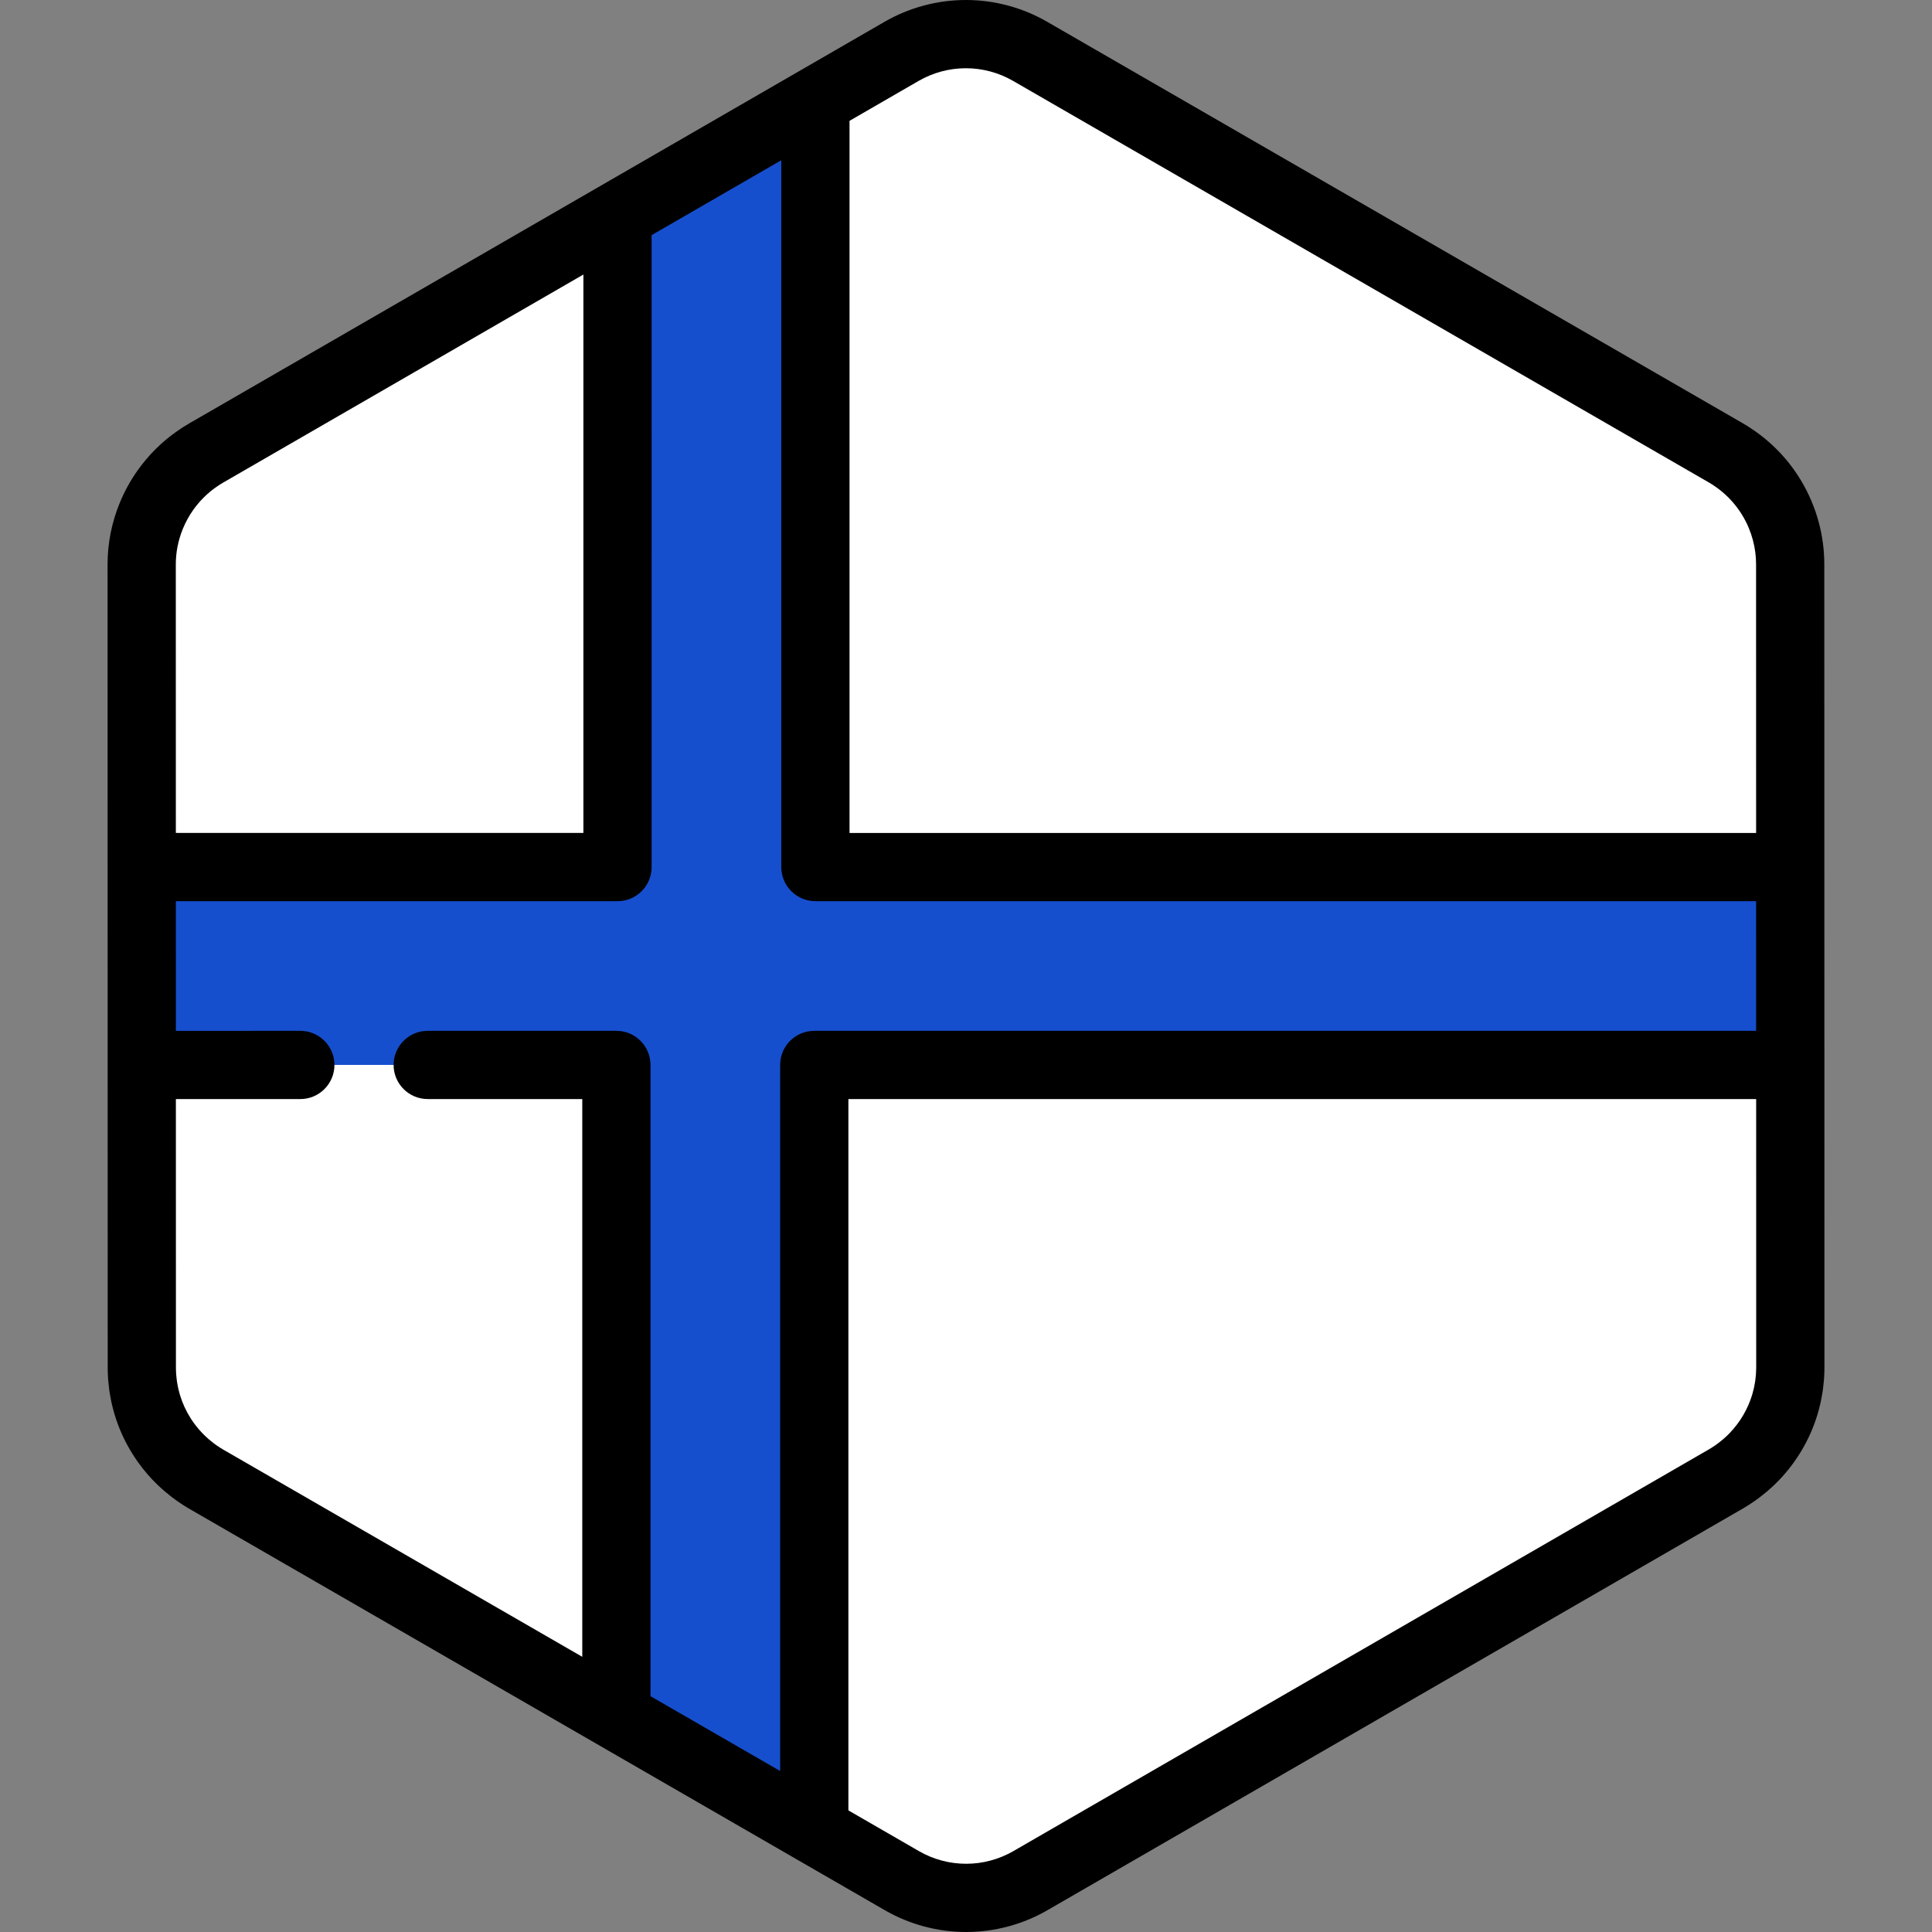
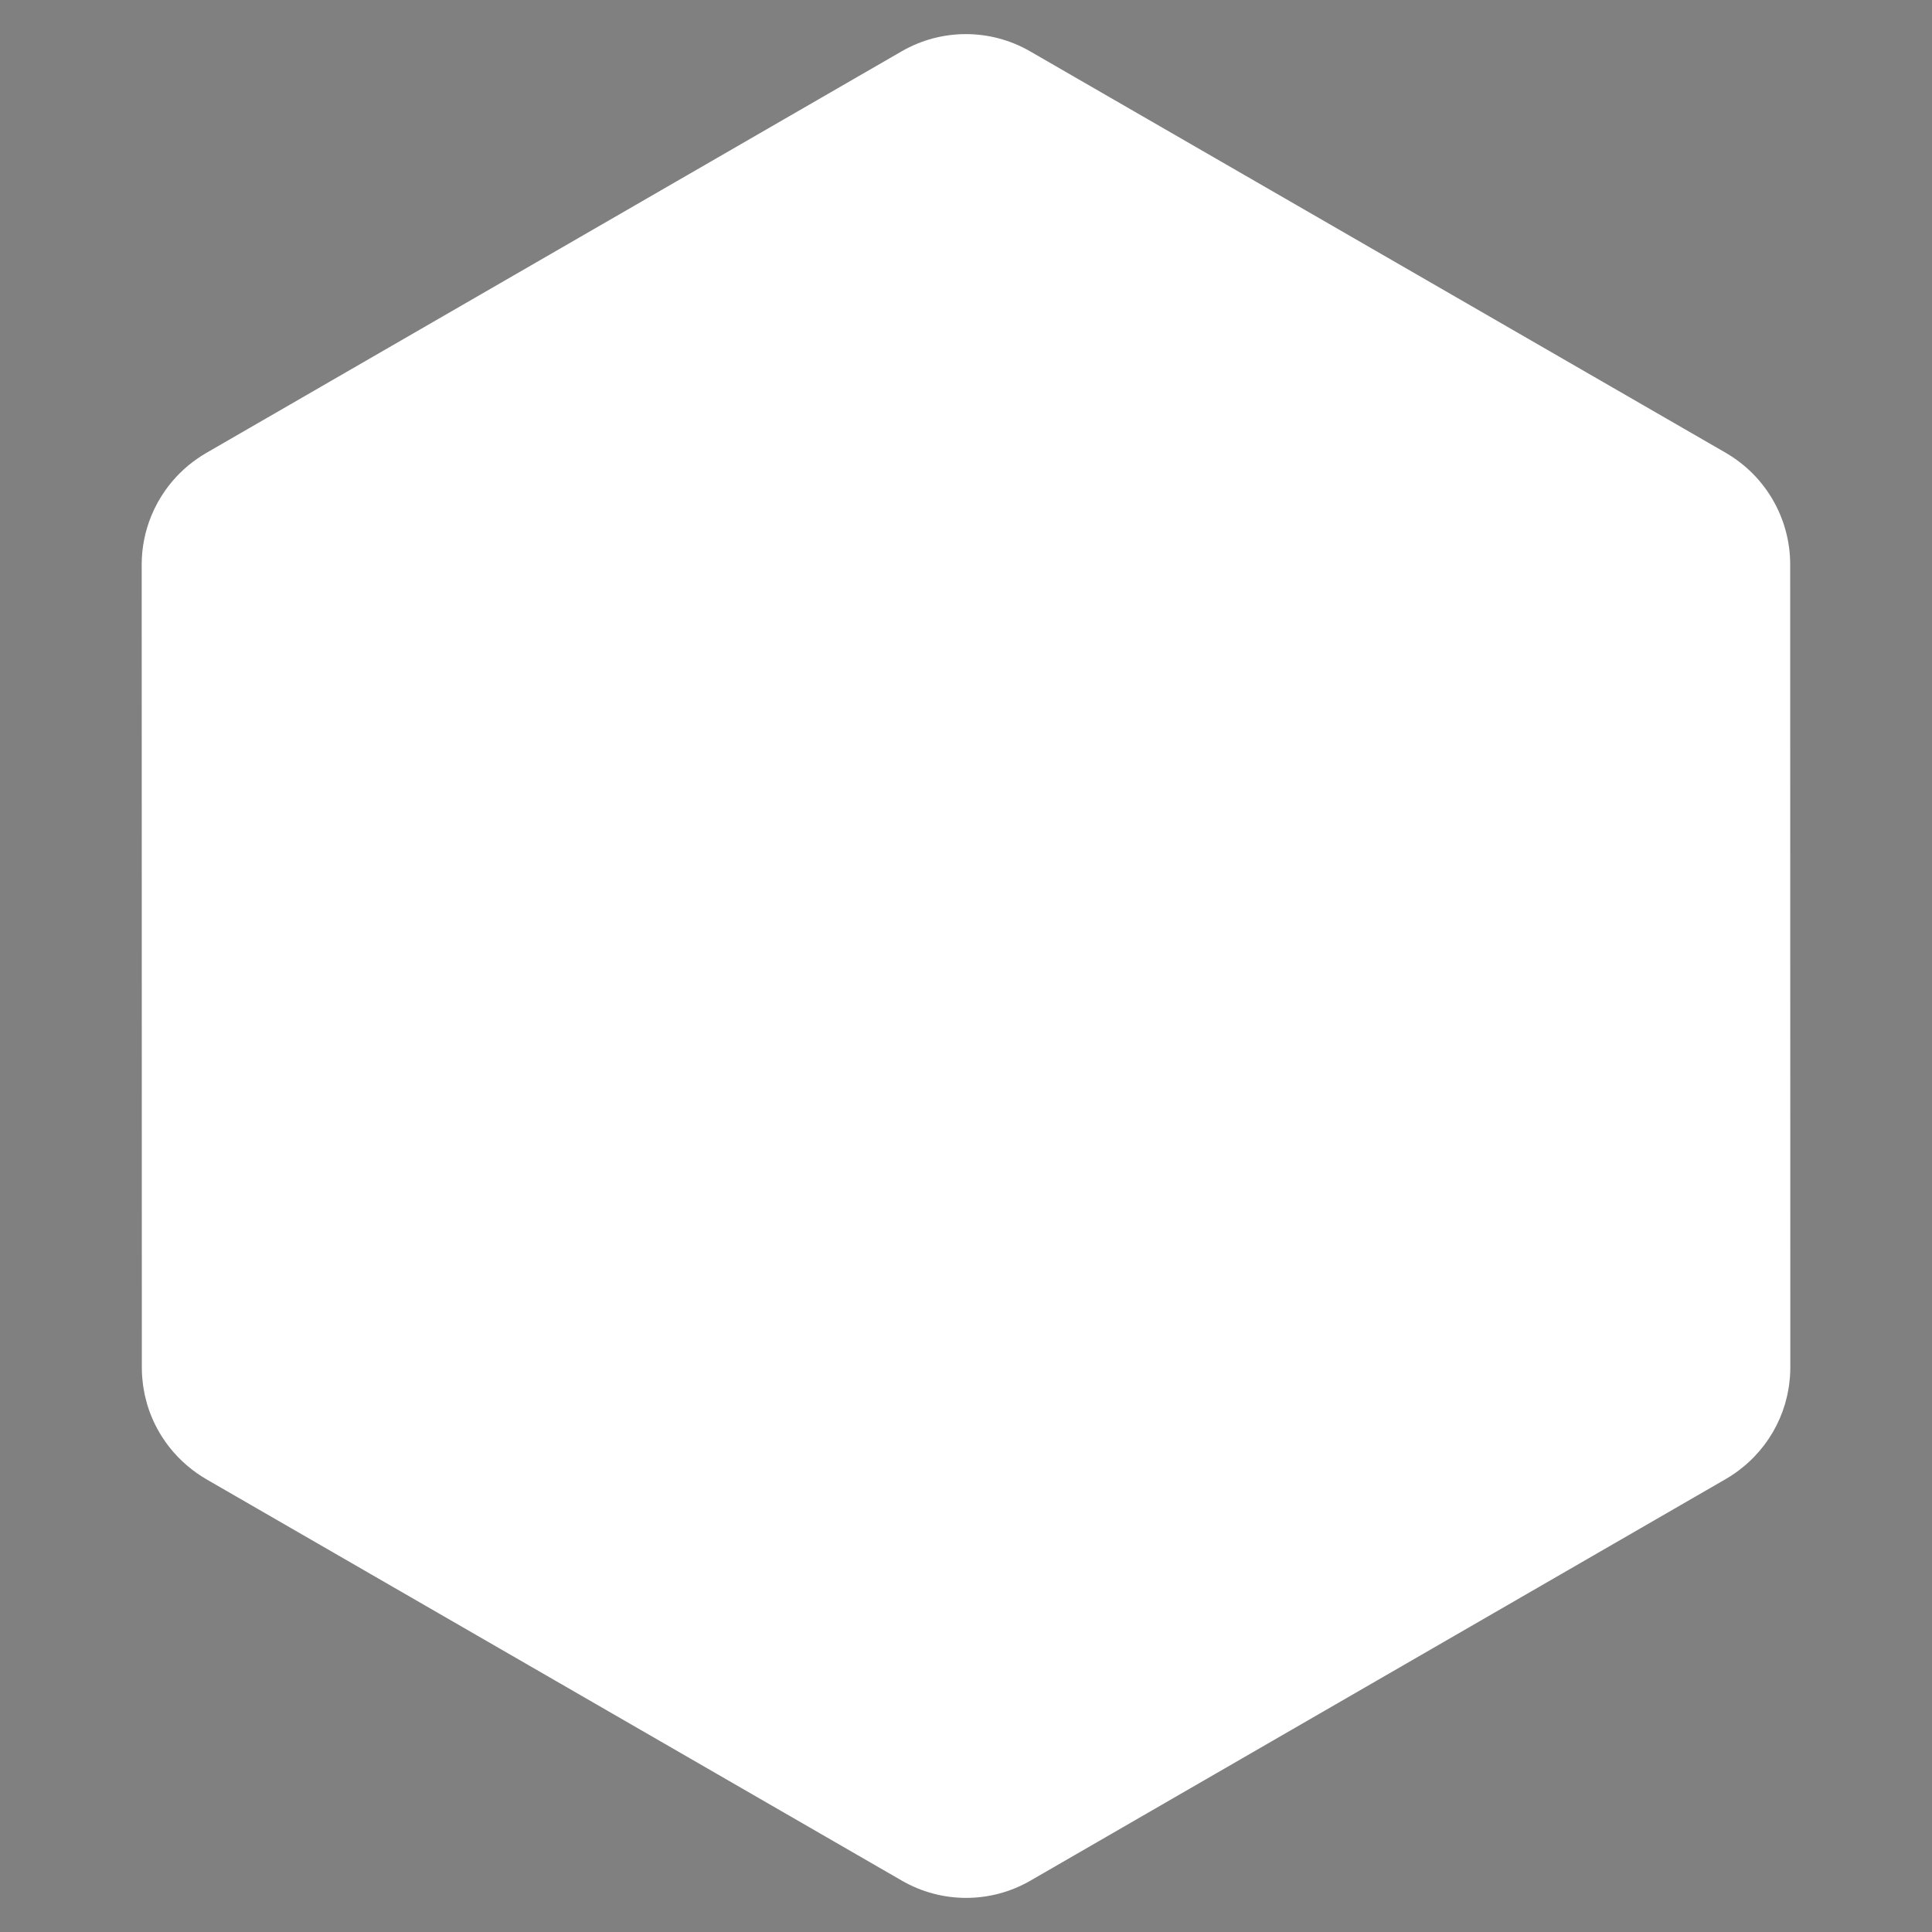
<svg xmlns="http://www.w3.org/2000/svg" version="1.1" id="Layer_1" x="0px" y="0px" viewBox="0 0 511.998 511.998" style="enable-background:new 0 0 511.998 511.998;" xml:space="preserve">
  <rect x="0" y="0" width="511.998" height="511.998" fill="#808080" stroke="none" />
  <path style="fill:#FFFFFF;" d="M473.103,371.851c0.176-0.611,0.338-1.228,0.479-1.85c0.047-0.201,0.089-0.401,0.131-0.603  c0.113-0.541,0.213-1.085,0.3-1.634c0.037-0.236,0.076-0.473,0.11-0.711c0.076-0.545,0.131-1.093,0.18-1.643  c0.02-0.225,0.047-0.447,0.063-0.674c0.052-0.767,0.084-1.537,0.083-2.313l0,0l0,0v-0.006l-0.006-40.904v-0.001l-0.005-26.204  v-0.002l-0.001-4.213l-0.004-25.574l0,0l-0.008-48.824l-0.005-26.204l-0.006-40.985c-0.001-2.996-0.409-5.93-1.161-8.75  c-0.405-1.517-0.915-2.997-1.521-4.435c-2.477-5.877-6.574-11.016-11.924-14.74c-0.784-0.545-1.584-1.071-2.421-1.554l-22.874-13.2  l-21.414-12.358l-17.24-9.949l-65.921-38.046L304.22,31.629l-19.288-11.132l-11.953-6.898c-10.533-6.078-23.509-6.077-34.04,0.006  l-11.872,6.857l-19.288,11.14l-25.717,14.854l0,0l-65.915,38.07l-28.89,16.686l-21.408,12.365l-11.282,6.517  c-0.813,0.469-1.59,0.979-2.353,1.507c-3.272,2.268-6.072,5.068-8.331,8.236c-1.517,2.128-2.781,4.423-3.774,6.841  c-1.654,4.031-2.557,8.399-2.557,12.899l0.007,40.912l0.005,26.204l0.012,73.738l0.001,4.011v0.85v0.001v0.013l0,0v0.005l0,0  l0.005,26.2l0,0v1.864l0.002,12.617l0.004,26.497v0.006l0,0c0.001,0.773,0.033,1.539,0.084,2.304  c0.016,0.224,0.042,0.446,0.061,0.669c0.049,0.55,0.106,1.096,0.18,1.638c0.033,0.236,0.072,0.471,0.11,0.706  c0.086,0.546,0.184,1.087,0.297,1.626c0.043,0.201,0.086,0.403,0.131,0.603c0.14,0.615,0.298,1.222,0.471,1.825  c0.033,0.113,0.061,0.227,0.095,0.34c0.909,3.042,2.239,5.93,3.941,8.589v0.001c0.001,0.001,0.002,0.001,0.002,0.001  c1.172,1.832,2.517,3.553,4.026,5.137c0.049,0.052,0.098,0.106,0.147,0.158c0.71,0.735,1.454,1.439,2.233,2.112  c0.125,0.11,0.256,0.215,0.382,0.322c0.786,0.661,1.594,1.3,2.444,1.89c0.784,0.545,1.584,1.071,2.421,1.554l22.552,13.015  l21.414,12.359l17.561,10.135l91.644,52.89l19.288,11.132l11.953,6.898c10.533,6.078,23.509,6.077,34.04-0.006l11.872-6.857  l19.288-11.14l25.717-14.853l55.554-32.086l10.363-5.985l26.36-15.225l21.408-12.365l13.813-7.978  c0.813-0.469,1.59-0.979,2.352-1.507c0.851-0.59,1.66-1.226,2.446-1.883c0.129-0.107,0.259-0.213,0.386-0.322  c0.779-0.673,1.526-1.375,2.236-2.11c0.046-0.048,0.09-0.098,0.136-0.146c3.725-3.891,6.475-8.609,8.019-13.765  C473.045,372.067,473.073,371.958,473.103,371.851z" />
-   <polygon style="fill:#164FCE;" points="474.429,229.779 216.088,229.779 216.088,26.804 207.779,31.603 182.061,46.457   182.061,46.456 163.648,57.091 163.648,229.779 37.563,229.779 37.571,282.219 79.592,282.219 113.347,282.219 163.347,282.219   163.347,454.727 207.779,480.371 215.787,484.993 215.787,282.219 474.437,282.219 474.435,265.517 " />
-   <path d="M483.456,149.505c0-3.709-0.493-7.437-1.464-11.075c-0.503-1.887-1.15-3.777-1.928-5.623  c-3.18-7.542-8.399-13.99-15.091-18.646c-1.113-0.775-2.086-1.398-3.066-1.964L277.499,5.768C270.961,1.995,263.515,0,255.964,0  c-7.555,0-15.005,1.998-21.547,5.776L50.047,112.263c-0.943,0.545-1.89,1.149-2.985,1.907c-4.086,2.831-7.632,6.335-10.545,10.419  c-1.911,2.681-3.516,5.592-4.776,8.658c-2.146,5.23-3.234,10.724-3.234,16.332l0.036,212.917c0,0.927,0.034,1.882,0.105,2.917  c0.017,0.241,0.039,0.481,0.064,0.721l0.013,0.127c0.06,0.694,0.133,1.384,0.229,2.094c0.036,0.259,0.077,0.516,0.133,0.866  c0.111,0.697,0.236,1.389,0.382,2.084c0.054,0.253,0.108,0.508,0.163,0.745c0.176,0.778,0.377,1.545,0.604,2.341  c0.04,0.149,0.082,0.298,0.115,0.403c1.143,3.828,2.821,7.485,4.99,10.876c1.486,2.324,3.201,4.511,5.069,6.472  c0.046,0.051,0.168,0.18,0.215,0.228c0.892,0.925,1.841,1.824,2.826,2.675l0.481,0.405c1.098,0.923,2.111,1.705,3.097,2.391  c1.115,0.775,2.087,1.397,3.062,1.96L234.5,506.229c6.539,3.773,13.985,5.768,21.534,5.768c7.555,0,15.005-1.998,21.547-5.776  l184.37-106.487c0.943-0.545,1.89-1.149,2.987-1.908c0.984-0.682,1.996-1.46,3.107-2.388l0.475-0.398  c0.986-0.85,1.939-1.748,2.85-2.69l0.153-0.162c4.695-4.904,8.205-10.929,10.124-17.344c0.053-0.169,0.101-0.339,0.14-0.486  c0.224-0.773,0.427-1.553,0.609-2.345c0.058-0.253,0.112-0.508,0.168-0.769c0.142-0.684,0.269-1.372,0.379-2.067l0.021-0.121  c0.04-0.256,0.08-0.511,0.119-0.787c0.093-0.686,0.168-1.379,0.227-2.063l0.014-0.145c0.025-0.239,0.047-0.479,0.063-0.72  c0.072-1.058,0.106-2.019,0.105-2.931L483.456,149.505z M243.461,21.434c3.796-2.192,8.12-3.351,12.504-3.351  c4.381,0,8.701,1.159,12.495,3.347l184.41,106.428c0.527,0.304,1.09,0.667,1.777,1.145c3.881,2.7,6.908,6.446,8.756,10.824  c0.452,1.074,0.828,2.169,1.119,3.26c0.567,2.124,0.854,4.283,0.854,6.421l0.012,71.232H225.13V32.022L243.461,21.434z   M48.469,140.114c0.732-1.783,1.666-3.476,2.773-5.028c1.696-2.378,3.754-4.415,6.114-6.051c0.674-0.465,1.222-0.819,1.731-1.111  l95.519-55.169v147.984H46.602l-0.012-71.161C46.59,146.337,47.223,143.152,48.469,140.114z M57.354,382.999  c-0.538-0.375-1.108-0.817-1.814-1.41l-0.262-0.217c-0.573-0.495-1.125-1.017-1.577-1.486c-0.033-0.035-0.137-0.148-0.172-0.183  c-1.086-1.14-2.072-2.395-2.931-3.731c-0.01-0.016-0.019-0.03-0.028-0.046c-1.259-1.966-2.233-4.088-2.887-6.28l-0.075-0.269  c-0.128-0.444-0.244-0.891-0.351-1.357l-0.094-0.436c-0.081-0.389-0.153-0.781-0.219-1.198l-0.078-0.5  c-0.054-0.4-0.094-0.803-0.131-1.221l-0.046-0.475c-0.037-0.561-0.063-1.125-0.063-1.7l-0.013-71.226h32.978  c4.994,0,9.041-4.048,9.041-9.041s-4.047-9.041-9.041-9.041H46.611l-0.006-34.357h117.043c4.994,0,9.041-4.048,9.041-9.041V62.311  l34.357-19.844v187.314c0,4.993,4.047,9.041,9.041,9.041h249.299l0.006,34.357H215.787c-4.994,0-9.041,4.048-9.041,9.041v187.115  l-34.357-19.828V282.219c0-4.993-4.047-9.041-9.041-9.041h-50c-4.994,0-9.041,4.048-9.041,9.041s4.047,9.041,9.041,9.041h40.959  V439.07l-95.175-54.928C58.605,383.839,58.04,383.475,57.354,382.999z M465.348,364.1l-0.051,0.52  c-0.035,0.406-0.076,0.811-0.129,1.195l-0.082,0.53c-0.064,0.404-0.137,0.804-0.219,1.197l-0.095,0.441  c-0.105,0.457-0.224,0.909-0.363,1.389l-0.061,0.224c-1.13,3.759-3.164,7.249-5.902,10.109l-0.083,0.09  c-0.515,0.532-1.068,1.052-1.639,1.546l-0.286,0.239c-0.676,0.564-1.263,1.019-1.79,1.384c-0.674,0.465-1.222,0.819-1.731,1.111  l-184.373,106.49c-3.796,2.193-8.12,3.351-12.504,3.351c-4.381,0-8.703-1.157-12.495-3.347l-18.711-10.799v-188.51h240.569  l0.012,71.175C465.409,363.004,465.384,363.567,465.348,364.1z" />
  <g>
</g>
  <g>
</g>
  <g>
</g>
  <g>
</g>
  <g>
</g>
  <g>
</g>
  <g>
</g>
  <g>
</g>
  <g>
</g>
  <g>
</g>
  <g>
</g>
  <g>
</g>
  <g>
</g>
  <g>
</g>
  <g>
</g>
</svg>